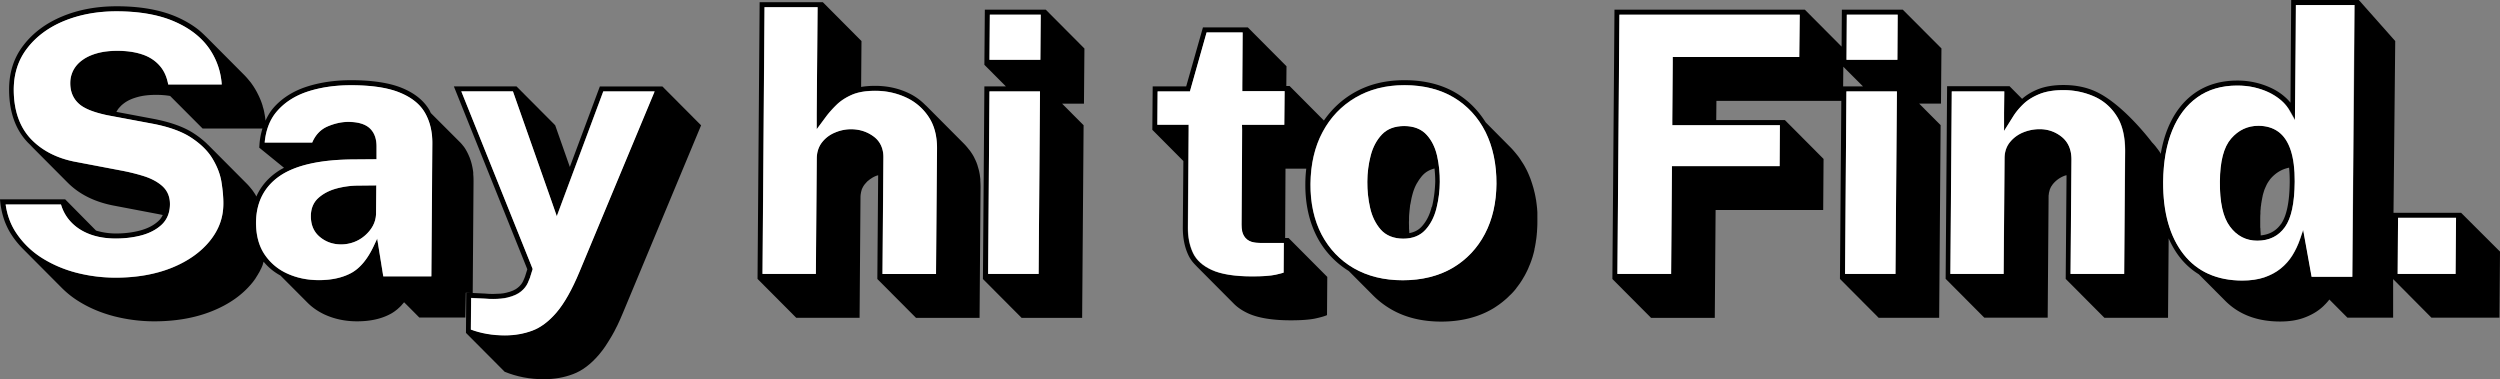
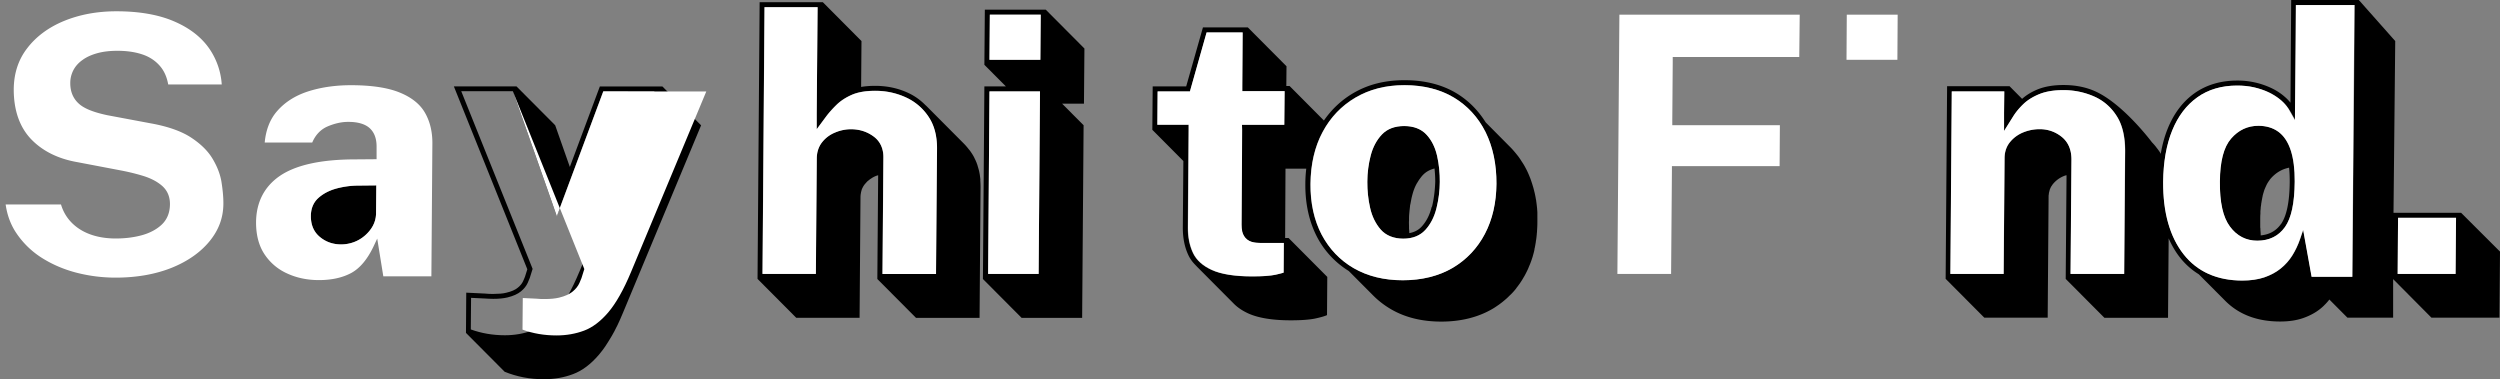
<svg xmlns="http://www.w3.org/2000/svg" id="SayHiToFind_Horiz_svg__Layer_2" data-name="Layer 2" viewBox="0 0 274.64 41.66" role="img" data-test="find-logo">
  <rect x="0" y="0" width="274.64" height="41.66" fill="#808080" stroke="none" />
  <defs>
    <style>.SayHiToFind_Horiz_svg__cls-1{fill:#fff}</style>
  </defs>
  <g id="SayHiToFind_Horiz_svg__Layer_1-2" data-name="Layer 1">
    <g id="SayHiToFind_Horiz_svg__g24">
      <path id="SayHiToFind_Horiz_svg__path4" d="M37.07 20.68c-.8.2-1.48.54-2.03 1.01-.58.49-.88 1.18-.89 2.04 0 .97.33 1.75.99 2.3.65.55 1.44.82 2.33.82.49 0 .97-.09 1.43-.26.45-.17.86-.42 1.22-.74.35-.31.63-.67.84-1.04.21-.39.33-.82.35-1.27l.02-3.18-2 .02c-.72.01-1.48.11-2.26.3Z" />
      <path id="SayHiToFind_Horiz_svg__path6" d="m65.9 9.49-3.3 8.85-1.61-4.58-4.25-4.27h-6.88l8.07 20.09-.25.8s-.05.11-.08.2c-.04.08-.08.18-.13.3s-.13.24-.22.36c-.1.12-.21.24-.36.36-.28.24-.71.43-1.28.56-.19.05-.4.08-.64.1-.24.02-.49.03-.77.03s-.59 0-.92-.04l-2.06-.1-.03 4.42 4.25 4.27c1.32.54 2.75.82 4.29.82 1.15 0 2.22-.18 3.22-.56 1-.37 1.96-1.09 2.86-2.15l.13-.16c.04-.04.07-.1.11-.14.05-.06.1-.12.15-.19.06-.08.12-.17.18-.25.05-.07.1-.13.14-.2.06-.09.12-.18.18-.28.05-.07.09-.14.14-.22.06-.1.12-.21.19-.31.04-.07.09-.15.13-.22.01 0 .02-.03.03-.04.05-.09.1-.19.16-.29.05-.08.09-.17.14-.25.06-.12.13-.25.19-.38.04-.08.08-.17.13-.25l.21-.45c.03-.07.07-.15.1-.22.1-.23.21-.47.31-.72l8.59-20.61-4.25-4.27H65.9Zm-2.26 20.38c-.81 1.94-1.65 3.44-2.51 4.44-.84.98-1.73 1.65-2.64 1.99-.93.35-1.95.53-3.03.53-1.33 0-2.58-.22-3.74-.64l.03-3.47 1.48.07c.34.02.66.04.96.04.6 0 1.12-.05 1.54-.15.66-.16 1.15-.38 1.51-.68.34-.28.58-.59.73-.92.1-.24.18-.41.23-.55l.25-.8.06-.19-.07-.18-7.77-19.34h5.67l4.32 12.28.5 1.44.53-1.43 4.58-12.29h5.63l-8.26 19.85Z" />
      <path id="SayHiToFind_Horiz_svg__path8" d="m108.19 1.06-.05 6.06 2.36 2.37h-2.36l-.16 21.16 4.25 4.27h6.65l.16-21.16-2.36-2.37h2.4l.05-6.06-4.25-4.27h-6.69Zm5.91 29.03h-5.55l.15-20.05h5.55l-.15 20.05Zm.19-23.52h-5.59l.04-4.96h5.59l-.04 4.96Z" />
      <path id="SayHiToFind_Horiz_svg__path10" d="M156.72 14.8c-.58-.63-1.41-.96-2.46-.96s-1.86.31-2.45.93c-.58.6-.99 1.38-1.23 2.31a11.9 11.9 0 0 0-.37 2.88c0 .95.09 1.9.3 2.84.21.96.61 1.77 1.17 2.41.59.67 1.42 1 2.48 1s1.85-.33 2.44-.98c.57-.63.97-1.43 1.21-2.39.23-.94.35-1.91.36-2.88 0-.96-.09-1.91-.29-2.82-.21-.95-.59-1.72-1.16-2.34Zm.56 7.92c-.21.87-.57 1.59-1.08 2.15-.36.4-.82.64-1.38.74v-.08c0-.14-.02-.29-.03-.43v-.21c0-.22-.02-.44 0-.66 0-.27 0-.53.03-.79 0-.08.02-.17.02-.25l.06-.53c0-.1.03-.19.05-.29l.09-.48c.03-.16.07-.31.11-.47.06-.22.12-.43.2-.63.08-.22.18-.43.29-.63.03-.06.07-.1.1-.16.09-.15.18-.29.29-.43.09-.12.18-.24.28-.34.34-.36.77-.59 1.28-.72.05.48.08.96.08 1.45-.03.93-.14 1.86-.36 2.76Z" />
      <path id="SayHiToFind_Horiz_svg__path12" d="M250.29 14.48c-.6-.44-1.34-.66-2.2-.66-1.18 0-2.2.48-3 1.41-.81.94-1.21 2.48-1.23 4.71-.02 2.29.34 3.91 1.1 4.94.76 1.04 1.78 1.56 3.01 1.56 1.3 0 2.33-.51 3.04-1.5.7-.99 1.05-2.62 1.07-4.99.01-1.37-.14-2.52-.43-3.41-.3-.93-.75-1.62-1.36-2.06Zm.28 10.14c-.54.76-1.28 1.15-2.22 1.24v-.11c0-.16-.02-.33-.03-.51 0-.08 0-.16-.02-.25v-.82c0-.24 0-.47.02-.69v-.19c0-.13.02-.26.03-.38 0-.15.03-.29.05-.43 0-.1.03-.2.04-.29.02-.13.05-.26.07-.39.02-.1.04-.2.06-.29 0-.06.03-.12.04-.17.03-.12.07-.23.1-.34.02-.05.03-.1.05-.15.02-.06.05-.12.07-.17.06-.14.12-.27.18-.4a3.784 3.784 0 0 1 .31-.49c.04-.05.07-.11.11-.15.58-.67 1.26-1.06 2.04-1.22.05.47.07.97.07 1.51-.01 2.23-.34 3.8-.96 4.69Z" />
-       <path id="SayHiToFind_Horiz_svg__path14" d="m51.2 32.16.73.04.09-12.21c0-.28 0-.56-.03-.83v-.2c-.03-.28-.08-.55-.14-.81 0-.03-.02-.06-.02-.09-.06-.24-.13-.47-.22-.7 0-.02-.02-.04-.02-.06 0-.03-.03-.06-.04-.09-.1-.25-.22-.49-.35-.72-.08-.14-.17-.28-.27-.41 0-.01-.02-.02-.03-.03a3.8 3.8 0 0 0-.42-.48l-3.15-3.15c-.06-.11-.1-.23-.16-.33-.61-1.04-1.62-1.86-3.02-2.43-1.37-.56-3.25-.85-5.58-.85-1.81 0-3.47.25-4.93.73-1.48.49-2.69 1.27-3.6 2.31-.36.42-.64.89-.87 1.41 0-.07-.02-.15-.03-.22 0-.08-.02-.17-.03-.25-.02-.12-.04-.25-.07-.37 0-.08-.03-.15-.04-.23-.03-.14-.07-.28-.11-.41-.02-.05-.03-.11-.04-.16-.06-.19-.12-.37-.19-.55-.1-.25-.21-.5-.34-.75l-.09-.18c-.13-.24-.27-.48-.43-.72l-.21-.3c-.05-.07-.11-.14-.17-.21l-.13-.16c-.15-.18-.3-.35-.47-.52l-4.25-4.27s.08.09.13.14c-.27-.28-.56-.55-.87-.81-.68-.54-1.47-1.01-2.37-1.41-1.8-.79-4.01-1.19-6.63-1.19-2.18 0-4.17.36-5.96 1.1-1.79.74-3.23 1.8-4.29 3.18C1.51 6.35.98 8.01 1 9.93c.02 2.4.71 4.31 2.04 5.71.21.22.45.41.68.6-.18-.15-.38-.29-.55-.46l4.25 4.27c1.32 1.33 3.07 2.18 5.25 2.57l4.83.92c.1.02.25.05.38.08-.12.25-.28.49-.5.68-.5.46-1.16.8-1.98 1.02s-1.71.33-2.66.33c-.8 0-1.52-.12-2.19-.32L7.16 21.9H0c.06.77.21 1.49.43 2.16.11.34.25.66.4.97s.33.61.52.89c.19.29.4.56.62.82.2.24.41.46.63.68l-.06-.06 4.25 4.27c.53.53 1.11 1 1.76 1.41 1.19.76 2.52 1.32 3.97 1.7 1.45.37 2.93.56 4.42.56 2.4 0 4.53-.38 6.38-1.13 1.86-.75 3.31-1.78 4.38-3.09s.04-.07.06-.09c.11-.14.22-.29.32-.43.04-.06.08-.13.12-.19.07-.11.15-.23.21-.35 0-.02.02-.03.03-.04.07-.12.13-.24.19-.37 0-.03.03-.05.04-.07.07-.15.14-.31.2-.47v-.04c.02-.04.03-.09.04-.13.02-.05.03-.1.05-.15.51.62 1.13 1.13 1.85 1.52l2.99 3c.51.51 1.12.93 1.81 1.26 1.09.51 2.3.77 3.62.77 1.47 0 2.71-.28 3.72-.84.13-.07.25-.15.38-.24l.12-.09c.08-.06.16-.12.24-.19.05-.04.09-.09.14-.13.07-.06.14-.13.21-.2.05-.05.09-.1.14-.16.06-.07.13-.14.19-.22 0 0 0-.02.02-.02s1.67 1.67 1.67 1.67h5.06l.05-2.72Zm-28.16-5.67c-1.01 1.24-2.41 2.22-4.16 2.93-1.78.72-3.86 1.09-6.18 1.09-1.44 0-2.88-.18-4.29-.54a13.41 13.41 0 0 1-3.81-1.63 9.456 9.456 0 0 1-2.79-2.7c-.62-.91-1.02-1.97-1.19-3.17H6.7c.21.71.56 1.34 1.03 1.85.56.62 1.28 1.09 2.14 1.42.83.32 1.79.47 2.84.47.99 0 1.93-.12 2.8-.34.9-.24 1.65-.63 2.22-1.15.61-.57.93-1.33.94-2.26.01-.83-.28-1.51-.86-2.03-.51-.45-1.18-.81-2-1.07-.77-.25-1.61-.46-2.5-.62l-4.83-.92c-2.12-.37-3.83-1.23-5.08-2.54-1.24-1.3-1.87-3.09-1.89-5.34-.01-1.79.48-3.34 1.47-4.62 1-1.3 2.36-2.31 4.06-3.01 1.71-.7 3.64-1.06 5.75-1.06 2.53 0 4.69.38 6.41 1.14 1.7.75 3 1.78 3.86 3.06.77 1.14 1.2 2.43 1.3 3.84h-5.88c-.14-.78-.43-1.44-.85-1.96-.51-.63-1.19-1.08-2.02-1.35-.78-.26-1.69-.39-2.72-.39-.84 0-1.57.09-2.19.26-.65.18-1.18.42-1.61.73-.46.32-.8.71-1.03 1.14-.22.43-.34.9-.34 1.39-.01.92.3 1.68.9 2.25.58.55 1.6.97 3.14 1.3l4.8.9c1.89.34 3.38.87 4.43 1.56 1.05.68 1.84 1.46 2.35 2.31.52.86.85 1.72.98 2.57.15.9.22 1.72.21 2.45 0 1.5-.5 2.82-1.49 4.04Zm5.03-5.08c-.1-.17-.22-.34-.34-.51-.02-.03-.05-.06-.07-.09-.03-.04-.06-.07-.09-.11a6.23 6.23 0 0 0-.49-.55l-4.25-4.27s.03.03.04.05c-.13-.14-.27-.27-.42-.4-.34-.3-.72-.59-1.15-.87-1.12-.74-2.67-1.28-4.63-1.64l-3.88-.73s.01-.03.02-.04c.02-.04.05-.08.07-.12.05-.08.1-.16.16-.23.02-.03.05-.06.08-.09.05-.06.11-.12.17-.18.03-.03.05-.06.08-.08.09-.08.19-.16.3-.24.38-.28.86-.49 1.44-.65.57-.16 1.25-.24 2.04-.24.55 0 1.06.04 1.54.12l3.57 3.58h6.57c-.17.56-.29 1.16-.33 1.81l-.02.29 2.72 2.21c-.29.15-.56.31-.8.48-1.03.72-1.77 1.62-2.24 2.68-.03-.07-.06-.13-.09-.18Zm19.31 8.96H42.1l-.67-4.15-.38.81c-.67 1.43-1.49 2.42-2.44 2.95-.96.53-2.17.8-3.59.8-1.27 0-2.45-.25-3.51-.74a5.967 5.967 0 0 1-2.49-2.14c-.61-.94-.91-2.1-.9-3.45.02-2.2.89-3.91 2.59-5.1 1.74-1.2 4.5-1.82 8.22-1.83l2.42-.02v-1.35c.02-.91-.25-1.61-.77-2.08-.5-.45-1.28-.67-2.31-.67h-.1c-.73.01-1.48.19-2.24.52-.74.33-1.29.91-1.64 1.75h-5.22c.13-1.4.58-2.55 1.36-3.45.84-.97 1.97-1.69 3.35-2.15 1.41-.47 3.01-.7 4.76-.7 2.26 0 4.07.27 5.37.81 1.28.52 2.21 1.26 2.75 2.19.55.94.83 2.07.82 3.35l-.1 14.65Z" />
      <path id="SayHiToFind_Horiz_svg__path16" d="M107.7 19.71s-.01-.06-.01-.1l-.03-.23c-.01-.09-.02-.18-.04-.27-.01-.07-.03-.15-.04-.22-.02-.09-.04-.17-.06-.25l-.06-.21c-.02-.08-.05-.16-.07-.24-.02-.07-.04-.14-.07-.2l-.03-.1c-.01-.03-.03-.06-.04-.09-.05-.12-.1-.24-.16-.35-.02-.05-.05-.1-.07-.15-.08-.16-.17-.31-.27-.46-.08-.12-.15-.23-.24-.34a.5.5 0 0 0-.07-.08 6.64 6.64 0 0 0-.55-.64l-4.25-4.27c.05.05.09.11.14.16-.55-.59-1.2-1.08-1.96-1.44-1.12-.53-2.34-.8-3.68-.8-.56 0-1.08.04-1.54.12l.04-5.04L90.39.24h-6.94l-.23 30.4 4.25 4.27h6.96l.1-13.24c0-.11.01-.21.02-.31.01-.06.02-.12.03-.17.01-.08.03-.15.05-.22l.03-.12c.03-.09.07-.17.11-.25l.03-.06c.06-.11.13-.21.2-.3.05-.06.1-.11.15-.17.04-.04.07-.08.11-.12.05-.05.11-.1.17-.14.04-.03.08-.07.12-.1.07-.05.14-.09.21-.14.04-.02.07-.05.11-.07.11-.06.23-.12.35-.17.08-.03.17-.05.25-.08l-.09 11.4 4.25 4.27h6.98l.11-14.32c0-.27-.01-.53-.03-.79.01-.04.01-.07.01-.1Zm-4.88 10.38h-5.88l.1-12.81c.01-1.01-.39-1.82-1.14-2.34-.7-.5-1.52-.75-2.42-.75-.59 0-1.18.12-1.72.35-.58.24-1.06.6-1.44 1.06-.4.49-.6 1.09-.6 1.79l-.1 12.69h-5.86l.22-29.3h5.83l-.09 11.72v1.69l1-1.36c.33-.44.72-.88 1.17-1.32.44-.43 1-.8 1.68-1.1.66-.29 1.52-.44 2.56-.44 1.25 0 2.4.25 3.44.75a5.9 5.9 0 0 1 2.45 2.14c.6.92.91 2.08.9 3.45l-.1 13.78Z" />
      <path id="SayHiToFind_Horiz_svg__path18" d="M168.89 23.4c0-.17-.02-.33-.03-.49v-.02c-.03-.28-.06-.55-.1-.82 0-.08-.03-.15-.04-.23-.03-.19-.07-.38-.11-.57-.02-.1-.05-.19-.07-.29-.04-.16-.08-.33-.13-.48l-.09-.3-.15-.45c-.02-.05-.04-.11-.06-.16 0-.03-.03-.07-.04-.1-.11-.28-.23-.56-.36-.82-.13-.25-.26-.5-.41-.73-.05-.08-.1-.15-.15-.23-.1-.16-.2-.31-.31-.46-.02-.02-.03-.05-.05-.07l-.24-.3-.15-.18c-.15-.18-.31-.36-.48-.53l-2.71-2.73c-.82-1.31-1.88-2.39-3.2-3.19-1.59-.96-3.51-1.44-5.71-1.44s-4.03.48-5.65 1.43c-1.29.76-2.36 1.77-3.21 3l-3.77-3.79h-.36l.02-2.17-4.25-4.27h-4.93l-1.84 6.48h-3.68l-.04 4.77 3.41 3.43-.06 7.32c0 1.13.19 2.14.62 3.04.2.42.48.79.82 1.12s-.05-.04-.07-.06l4.25 4.27c.41.41.92.75 1.54 1.04 1.11.51 2.68.77 4.71.77 1.16 0 2.04-.07 2.64-.19.6-.13 1.04-.25 1.33-.38l.03-4.2-4.25-4.27h-.38l.04-7.62h2.28c-.06.54-.1 1.09-.1 1.66-.02 2.21.42 4.17 1.28 5.83a9.625 9.625 0 0 0 3.49 3.75l2.7 2.71c.57.57 1.22 1.07 1.94 1.49 1.56.91 3.41 1.36 5.53 1.36s4.04-.47 5.62-1.4c.23-.13.44-.28.66-.43.07-.05.13-.09.19-.14.15-.11.29-.22.43-.34l.2-.17c.14-.12.27-.25.4-.38.05-.05.11-.1.16-.15.18-.18.35-.37.51-.57s.03-.06.05-.08c.14-.17.27-.35.4-.53.05-.07.09-.14.14-.21.1-.15.19-.3.28-.46.02-.04.05-.08.08-.13.05-.09.09-.17.14-.26.1-.2.2-.39.29-.6.03-.07.05-.13.08-.2.05-.12.1-.23.15-.35 0-.02 0-.04.02-.06.07-.18.13-.36.19-.55.02-.05.04-.11.05-.16.07-.24.14-.49.19-.74v-.02c0-.04 0-.08.02-.11.05-.23.09-.47.13-.71 0-.09.03-.19.04-.28.03-.2.05-.41.07-.62 0-.06 0-.11.02-.17v-.11c.02-.31.04-.62.04-.94V23.4Zm-27.81-9.69h-4.65v.55l-.06 10.43c0 .55.08.94.27 1.24.2.31.49.54.85.65.29.08.63.12 1.01.12h2.51l-.02 3.26c-.23.07-.53.15-.9.23-.57.12-1.42.18-2.53.18-1.94 0-3.45-.24-4.48-.72-.98-.45-1.66-1.07-2.03-1.84-.39-.82-.57-1.74-.57-2.8l.08-10.74v-.56h-3.44l.03-3.66h3.58l.11-.4 1.72-6.08h3.96l-.04 5.89v.56h4.65l-.05 3.69Zm22.04 11.97a9.238 9.238 0 0 1-3.54 3.74c-1.53.9-3.37 1.36-5.48 1.36s-3.88-.45-5.4-1.33c-1.51-.88-2.69-2.12-3.52-3.69-.83-1.58-1.24-3.45-1.22-5.57.02-2.16.46-4.07 1.33-5.69.86-1.61 2.08-2.89 3.62-3.79s3.35-1.36 5.38-1.36 3.92.46 5.42 1.36c1.5.9 2.67 2.18 3.48 3.79.81 1.63 1.21 3.54 1.19 5.68-.01 2.07-.43 3.92-1.26 5.5Z" />
-       <path id="SayHiToFind_Horiz_svg__path20" d="M209.03 1.06h-6.69l-.03 4.06-4.04-4.06h-20.91l-.23 29.59 4.25 4.27h7l.09-11.85h11.82l.04-5.61-4.25-4.27h-7.54l.02-2.11h13.72l-.15 19.56 4.25 4.27h6.65l.16-21.16-2.36-2.37h2.4l.05-6.06-4.25-4.26Zm-11.37 5.2h-13.9v.55l-.05 6.38v.56h11.83l-.03 4.5h-11.83v.55l-.09 11.3h-5.9l.22-28.48h19.81l-.06 4.64Zm4.84 1.07 2.16 2.16h-2.18l.02-2.16Zm5.73 22.76h-5.54l.15-20.05h5.54l-.15 20.05Zm.21-23.52h-5.59l.04-4.96h5.59l-.04 4.96Z" />
      <path id="SayHiToFind_Horiz_svg__path22" d="M270.37 23.38h-7.43l.19-18.87-4-4.51h-7.43l-.08 11.28a4.69 4.69 0 0 0-.62-.64c-.44-.39-.95-.72-1.51-.98a8.677 8.677 0 0 0-3.7-.81c-1.83 0-3.4.47-4.69 1.38-1.29.91-2.28 2.22-2.96 3.89-.34.84-.6 1.77-.77 2.78-.04-.07-.07-.14-.11-.2-.08-.12-.16-.23-.24-.34-.04-.05-.08-.09-.11-.14l-.1-.13c-.13-.16-.26-.31-.4-.45 0 0-3.07-4.12-6.13-5.56-1.11-.52-2.32-.74-3.59-.74-1.1 0-2.04.16-2.82.47-.69.28-1.26.63-1.73 1.05l-1.37-1.38-.02 2.94v.02l.02-2.97h-6.87l-.16 21.16 4.25 4.27h6.96l.1-13.26c0-.11 0-.22.03-.32 0-.06 0-.11.02-.17l.06-.24c0-.03.02-.07.03-.1.04-.11.09-.21.14-.31.02-.03.04-.06.06-.08.05-.08.1-.16.16-.23.33-.39.75-.69 1.25-.88.07-.03.14-.04.22-.06l-.09 11.39 4.25 4.27h6.99l.07-8.72c.34.76.74 1.46 1.23 2.08a7.8 7.8 0 0 0 2.08 1.86l2.9 2.91c1.51 1.52 3.53 2.28 6.04 2.28.94 0 1.77-.12 2.5-.37.72-.25 1.35-.58 1.89-1.01.15-.12.3-.25.44-.39.04-.04.08-.09.13-.13.09-.1.19-.2.27-.3.02-.03.05-.05.07-.08.02-.02.03-.05.05-.07s.04-.04.05-.07l1.99 2h5.02v-4.24l4.21 4.24h7.47l.06-7.26-4.27-4.26Zm-37.01 6.71h-5.89l.1-12.54c0-1.1-.36-1.95-1.09-2.53-.69-.55-1.5-.83-2.41-.83-.59 0-1.17.11-1.74.33-.59.23-1.09.58-1.47 1.04-.42.48-.63 1.1-.64 1.82l-.1 12.71h-5.85l.15-20.05h5.77l-.02 2.41v1.94l1.02-1.64c.29-.46.67-.91 1.13-1.35.45-.43 1.03-.79 1.74-1.07.7-.29 1.58-.43 2.61-.43 1.19 0 2.32.23 3.37.69 1.02.45 1.86 1.17 2.49 2.14.64.98.95 2.29.94 3.9l-.11 13.46Zm25.07.32h-4.47l-.93-5.15-.34 1c-.22.64-.5 1.24-.85 1.8-.34.55-.77 1.03-1.28 1.44s-1.11.73-1.8.97c-.7.24-1.51.35-2.41.35-2.78 0-4.95-.97-6.45-2.88-1.52-1.93-2.28-4.61-2.25-7.95.02-2.19.35-4.09 1-5.67.64-1.57 1.57-2.8 2.77-3.64 1.19-.85 2.66-1.28 4.37-1.28.64 0 1.25.07 1.82.19.59.14 1.14.33 1.65.56.51.24.98.55 1.38.9.4.36.73.77 1.01 1.25l.51.9.1-12.65h6.43l-.26 29.86Zm11.33-.32h-6.37l.05-6.16h6.37l-.05 6.16Z" />
    </g>
    <g id="SayHiToFind_Horiz_svg__g54">
      <path id="SayHiToFind_Horiz_svg__path26" class="SayHiToFind_Horiz_svg__cls-1" d="M23.34 17.42c-.51-.85-1.3-1.62-2.35-2.31s-2.54-1.22-4.43-1.56l-4.8-.9c-1.54-.33-2.57-.75-3.14-1.3-.61-.57-.91-1.33-.9-2.25 0-.49.12-.96.34-1.39.23-.44.57-.82 1.03-1.14.43-.31.96-.55 1.61-.73.62-.17 1.35-.26 2.19-.26 1.03 0 1.94.13 2.72.39.83.27 1.51.73 2.02 1.35.43.52.71 1.18.85 1.96h5.88a7.83 7.83 0 0 0-1.3-3.84c-.86-1.29-2.16-2.32-3.86-3.06-1.72-.76-3.88-1.14-6.41-1.14-2.11 0-4.04.36-5.75 1.06-1.7.7-3.07 1.71-4.06 3.01-.99 1.28-1.48 2.83-1.47 4.62.02 2.24.66 4.04 1.89 5.34 1.25 1.31 2.96 2.17 5.08 2.54l4.83.92c.89.17 1.73.38 2.5.62.81.26 1.49.62 2 1.07.58.51.87 1.2.86 2.03-.01.93-.32 1.69-.94 2.26-.57.52-1.31.91-2.22 1.15-.87.23-1.81.34-2.8.34-1.05 0-2.01-.16-2.84-.47-.86-.32-1.58-.8-2.14-1.42-.47-.52-.82-1.14-1.03-1.85H.62c.17 1.2.57 2.26 1.19 3.17a9.456 9.456 0 0 0 2.79 2.7c1.14.72 2.42 1.27 3.81 1.63 1.4.36 2.85.54 4.29.54 2.31 0 4.39-.37 6.18-1.09 1.75-.71 3.15-1.69 4.16-2.93.99-1.22 1.48-2.54 1.5-4.05.01-.73-.07-1.55-.21-2.45-.14-.84-.47-1.7-.99-2.56Z" />
      <path id="SayHiToFind_Horiz_svg__path28" class="SayHiToFind_Horiz_svg__cls-1" d="M46.67 12.36c-.54-.93-1.47-1.67-2.75-2.19-1.31-.54-3.11-.81-5.37-.81-1.75 0-3.35.24-4.76.7-1.39.46-2.51 1.18-3.35 2.15-.78.89-1.23 2.05-1.36 3.45h5.22c.35-.83.91-1.42 1.64-1.75.76-.33 1.51-.51 2.24-.52h.1c1.03 0 1.81.23 2.31.67.53.47.79 1.17.78 2.08v1.35l-2.43.02c-3.72.01-6.48.63-8.22 1.83-1.7 1.18-2.58 2.9-2.59 5.1 0 1.35.29 2.51.9 3.45a5.83 5.83 0 0 0 2.49 2.14c1.05.49 2.23.74 3.51.74 1.42 0 2.62-.27 3.59-.8.95-.53 1.77-1.52 2.44-2.95l.38-.81.67 4.15h5.28l.11-14.66c0-1.27-.28-2.4-.83-3.34Zm-5.36 11.18c-.02.45-.14.88-.35 1.27-.2.38-.49.73-.84 1.04-.36.32-.77.57-1.22.74-.45.17-.93.26-1.43.26-.9 0-1.68-.28-2.33-.82-.67-.55-1-1.33-.99-2.3 0-.86.31-1.55.89-2.04.55-.47 1.23-.81 2.03-1.01.78-.2 1.54-.29 2.27-.29l2-.02-.03 3.17Z" />
-       <path id="SayHiToFind_Horiz_svg__path30" class="SayHiToFind_Horiz_svg__cls-1" d="M66.28 10.04 61.7 22.33l-.53 1.43-.5-1.44-4.32-12.28h-5.67l7.77 19.34.07.18-.06.19-.25.8c-.06.14-.13.31-.23.55-.15.33-.39.64-.73.92-.36.3-.85.52-1.51.68-.42.1-.94.15-1.54.15-.3 0-.62 0-.96-.04l-1.48-.07-.03 3.47c1.15.43 2.41.64 3.74.64 1.08 0 2.1-.18 3.03-.53.91-.34 1.8-1.01 2.64-1.99.86-1.01 1.7-2.5 2.51-4.44l8.27-19.84h-5.64Z" />
+       <path id="SayHiToFind_Horiz_svg__path30" class="SayHiToFind_Horiz_svg__cls-1" d="M66.28 10.04 61.7 22.33l-.53 1.43-.5-1.44-4.32-12.28l7.77 19.34.07.18-.06.19-.25.8c-.06.14-.13.31-.23.55-.15.33-.39.64-.73.92-.36.3-.85.52-1.51.68-.42.1-.94.15-1.54.15-.3 0-.62 0-.96-.04l-1.48-.07-.03 3.47c1.15.43 2.41.64 3.74.64 1.08 0 2.1-.18 3.03-.53.91-.34 1.8-1.01 2.64-1.99.86-1.01 1.7-2.5 2.51-4.44l8.27-19.84h-5.64Z" />
      <path id="SayHiToFind_Horiz_svg__path32" class="SayHiToFind_Horiz_svg__cls-1" d="M99.58 10.73a8.02 8.02 0 0 0-3.44-.75c-1.04 0-1.9.15-2.56.44-.68.3-1.24.67-1.68 1.1-.45.44-.85.89-1.17 1.32l-1.01 1.36v-1.69l.1-11.72h-5.83l-.22 29.3h5.86l.1-12.69c.01-.7.21-1.3.6-1.79.37-.47.86-.83 1.44-1.06.55-.23 1.13-.35 1.72-.35.9 0 1.72.25 2.42.75.75.52 1.15 1.33 1.14 2.34l-.1 12.81h5.88l.11-13.78c.01-1.37-.29-2.53-.9-3.45a5.928 5.928 0 0 0-2.46-2.14Z" />
      <path id="SayHiToFind_Horiz_svg__polygon34" class="SayHiToFind_Horiz_svg__cls-1" d="M108.55 30.09h5.55l.15-20.05h-5.55l-.15 20.05z" />
      <path id="SayHiToFind_Horiz_svg__polygon36" class="SayHiToFind_Horiz_svg__cls-1" d="M108.7 6.57h5.59l.04-4.96h-5.59l-.04 4.96z" />
      <path id="SayHiToFind_Horiz_svg__path38" class="SayHiToFind_Horiz_svg__cls-1" d="M136.44 13.71h4.65l.03-3.7h-4.65v-.56l.04-5.89h-3.96l-1.72 6.08-.11.4h-3.54l-.03 3.66h3.44v.56L130.51 25c0 1.06.18 1.98.57 2.8.37.77 1.05 1.39 2.03 1.84 1.03.48 2.54.72 4.48.72 1.11 0 1.96-.06 2.53-.18.37-.08.67-.16.9-.23l.02-3.26h-2.51c-.39 0-.73-.04-1.01-.12-.37-.11-.66-.33-.85-.65-.19-.3-.27-.69-.27-1.24l.06-10.43-.02-.54Z" />
      <path id="SayHiToFind_Horiz_svg__path40" class="SayHiToFind_Horiz_svg__cls-1" d="M163.2 14.51c-.81-1.61-1.98-2.89-3.48-3.79s-3.33-1.36-5.42-1.36-3.84.46-5.38 1.36c-1.54.9-2.76 2.17-3.62 3.79-.87 1.62-1.31 3.54-1.33 5.69-.02 2.11.4 3.99 1.22 5.57.83 1.57 2.01 2.82 3.52 3.69 1.52.88 3.33 1.33 5.4 1.33s3.95-.46 5.48-1.36c1.52-.9 2.71-2.16 3.54-3.74.83-1.58 1.25-3.43 1.27-5.49.01-2.15-.4-4.06-1.2-5.69Zm-5.39 8.34c-.23.96-.64 1.76-1.21 2.39-.59.65-1.41.98-2.44.98s-1.9-.34-2.48-1c-.56-.64-.96-1.46-1.17-2.41-.21-.93-.31-1.89-.3-2.84 0-.99.13-1.96.37-2.88.24-.93.66-1.71 1.23-2.31.59-.62 1.41-.93 2.45-.93s1.88.32 2.46.96c.57.62.94 1.39 1.16 2.35.2.91.3 1.86.29 2.82 0 .96-.13 1.93-.36 2.87Z" />
      <path id="SayHiToFind_Horiz_svg__polygon42" class="SayHiToFind_Horiz_svg__cls-1" d="M183.76 6.81v-.55h13.9l.05-4.65H177.9l-.22 28.48h5.9l.09-11.29v-.55h11.83l.03-4.5h-11.82v-.56l.05-6.38z" />
-       <path id="SayHiToFind_Horiz_svg__polygon44" class="SayHiToFind_Horiz_svg__cls-1" d="M202.69 30.09h5.54l.16-20.05h-5.55l-.15 20.05z" />
      <path id="SayHiToFind_Horiz_svg__polygon46" class="SayHiToFind_Horiz_svg__cls-1" d="M202.85 6.57h5.59l.03-4.96h-5.59l-.03 4.96z" />
      <path id="SayHiToFind_Horiz_svg__path48" class="SayHiToFind_Horiz_svg__cls-1" d="M230.03 10.59a8.328 8.328 0 0 0-3.37-.69c-1.03 0-1.91.15-2.61.43-.71.29-1.29.65-1.74 1.07-.46.44-.84.89-1.13 1.35l-1.03 1.64v-1.94l.03-2.41h-5.77l-.15 20.05h5.85l.1-12.71c0-.72.22-1.33.64-1.82.38-.45.88-.81 1.47-1.04.56-.22 1.15-.33 1.74-.33.91 0 1.71.28 2.41.83.73.58 1.1 1.43 1.09 2.53l-.1 12.54h5.89l.1-13.47c0-1.61-.3-2.92-.94-3.9a5.5 5.5 0 0 0-2.48-2.13Z" />
      <path id="SayHiToFind_Horiz_svg__path50" class="SayHiToFind_Horiz_svg__cls-1" d="M250.62 11.05c-.4-.35-.87-.65-1.38-.9-.5-.24-1.06-.43-1.65-.56-.57-.13-1.18-.19-1.82-.19-1.71 0-3.18.43-4.37 1.28-1.2.85-2.13 2.07-2.77 3.64s-.98 3.48-1 5.67c-.02 3.34.73 6.02 2.25 7.95 1.5 1.91 3.68 2.88 6.45 2.88.9 0 1.71-.12 2.41-.35.69-.24 1.3-.56 1.8-.97.51-.41.94-.9 1.28-1.44.34-.55.63-1.16.85-1.8l.34-1 .93 5.15h4.47l.23-29.85h-6.43l-.1 12.65-.51-.9c-.24-.49-.57-.9-.98-1.26Zm1.47 8.9c-.02 2.37-.37 4-1.07 4.99-.71 1-1.73 1.5-3.04 1.5-1.24 0-2.25-.53-3.01-1.56-.76-1.03-1.12-2.64-1.1-4.94.02-2.23.42-3.77 1.23-4.71s1.82-1.41 3-1.41c.86 0 1.6.22 2.2.66s1.06 1.13 1.36 2.05c.29.9.44 2.04.43 3.42Z" />
      <path id="SayHiToFind_Horiz_svg__polygon52" class="SayHiToFind_Horiz_svg__cls-1" d="M263.4 30.09h6.36l.05-6.16h-6.37l-.04 6.16z" />
    </g>
  </g>
</svg>